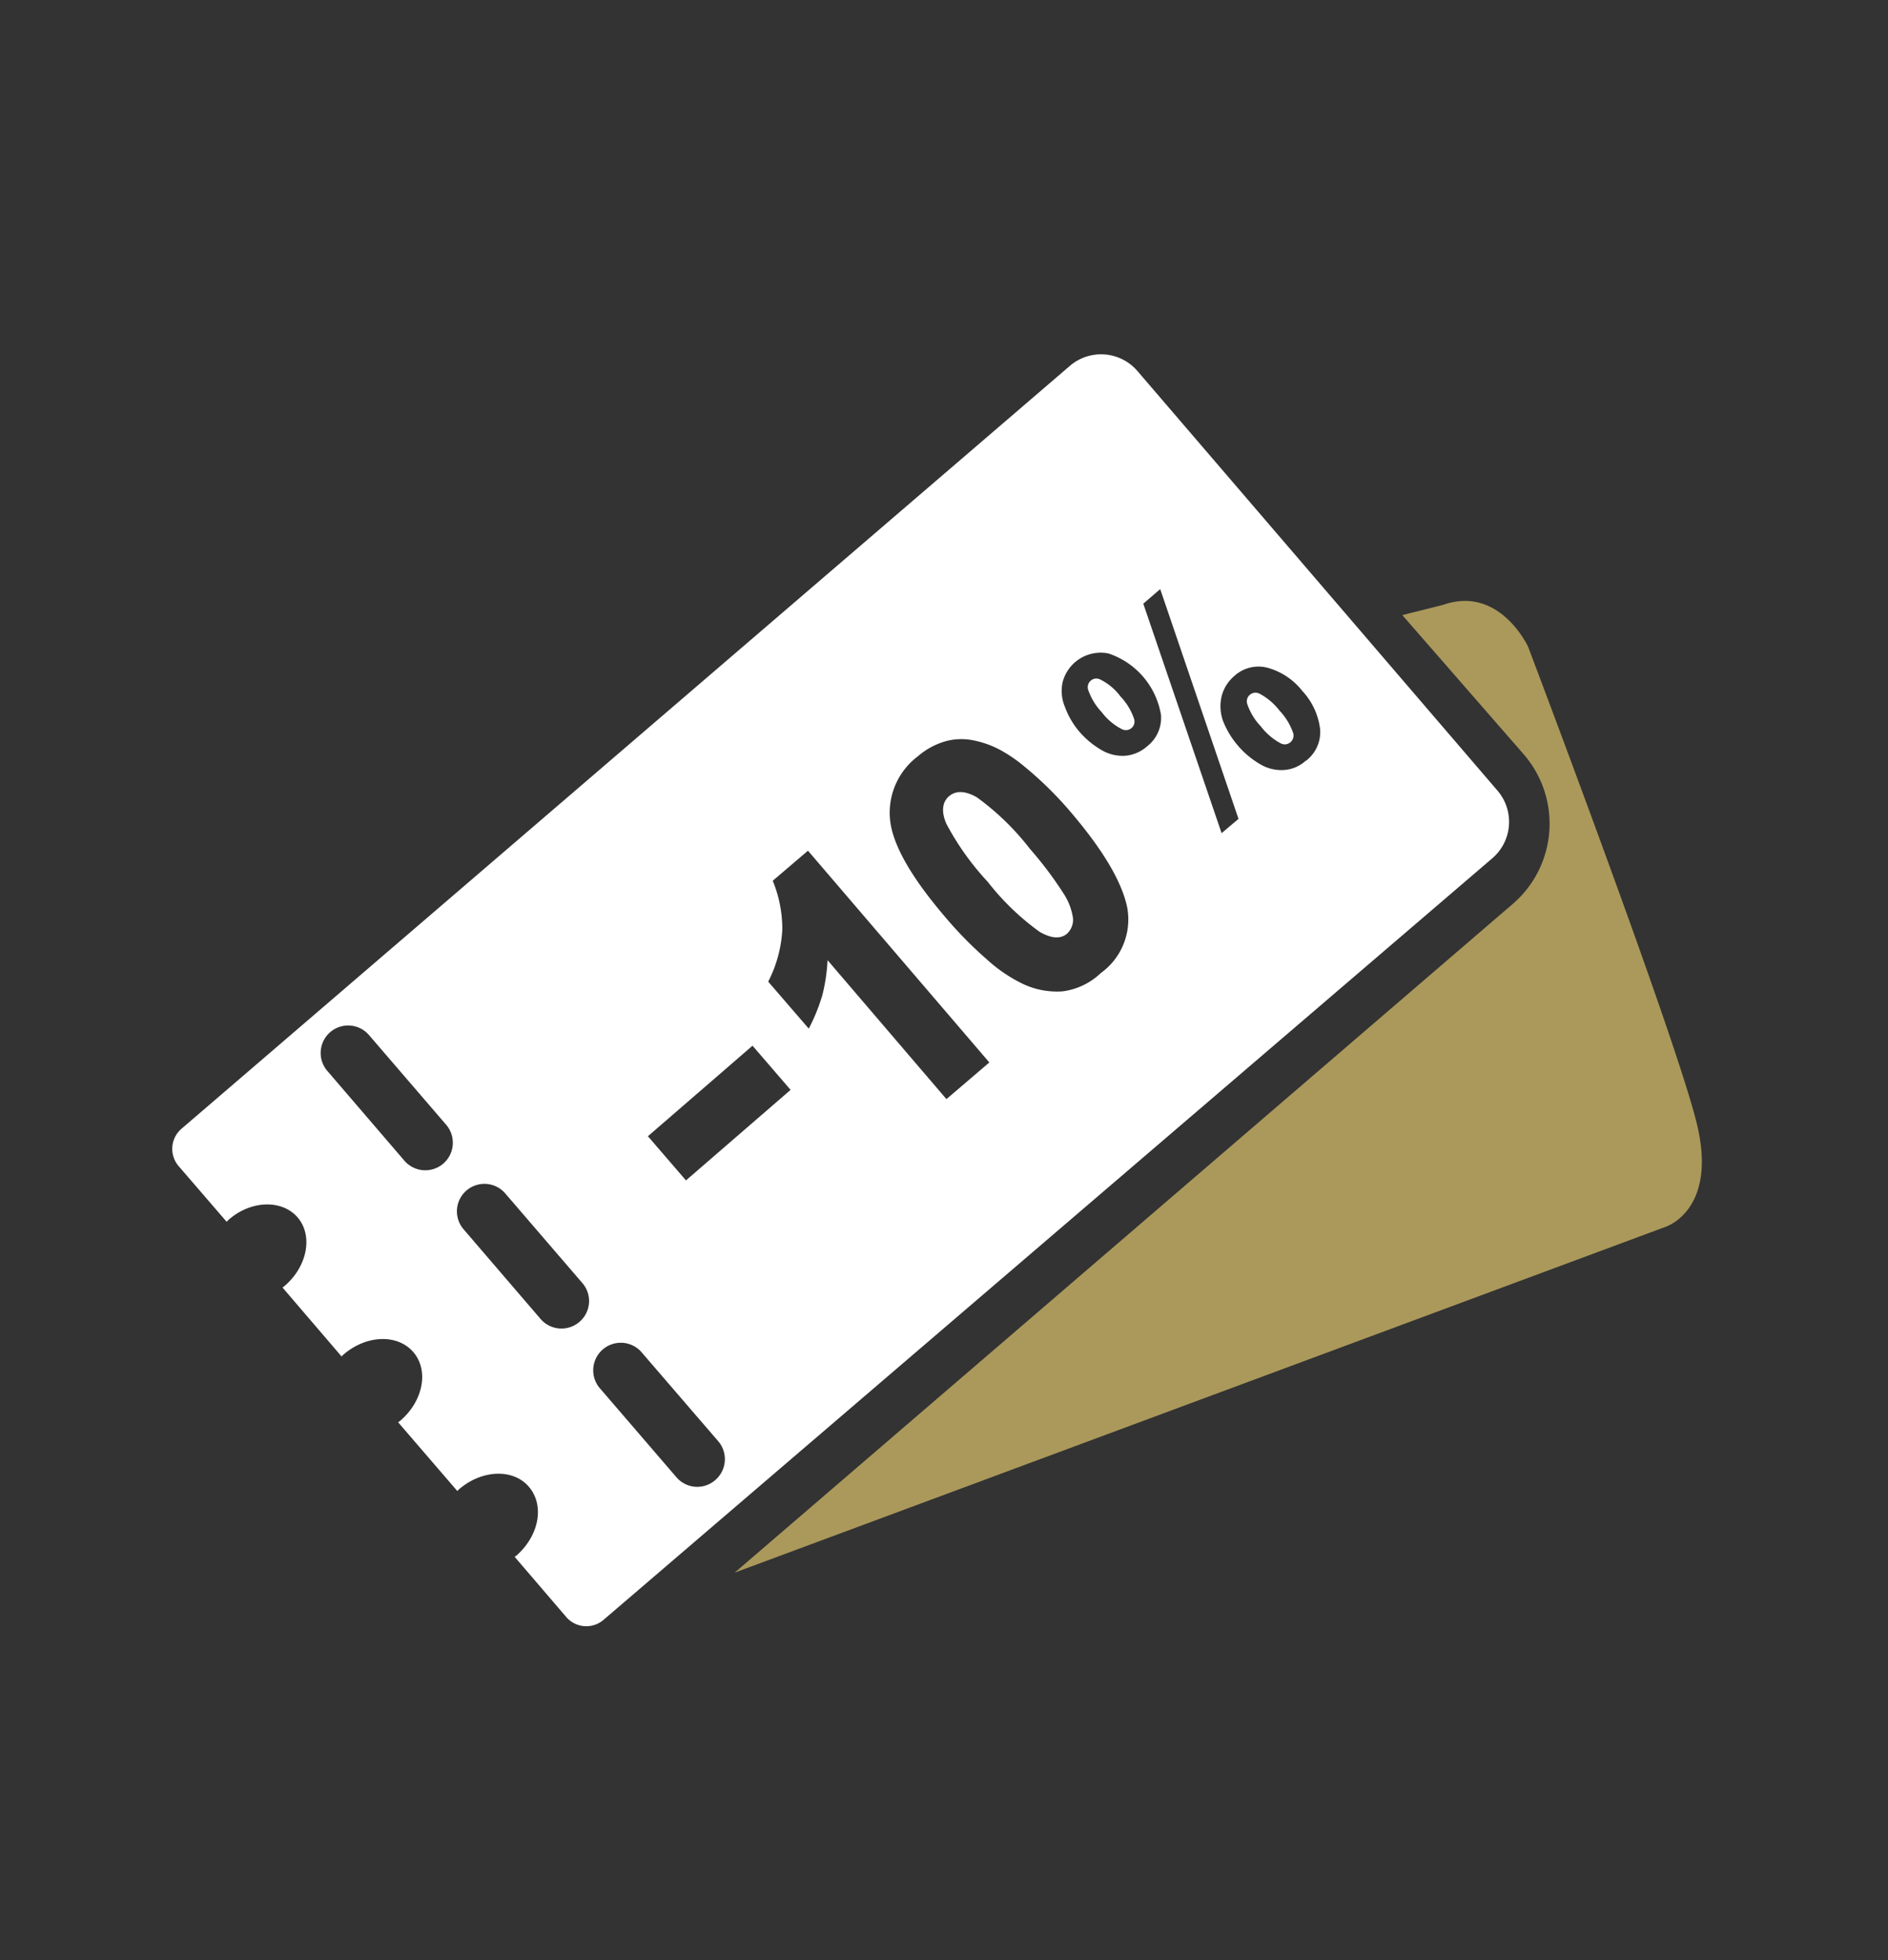
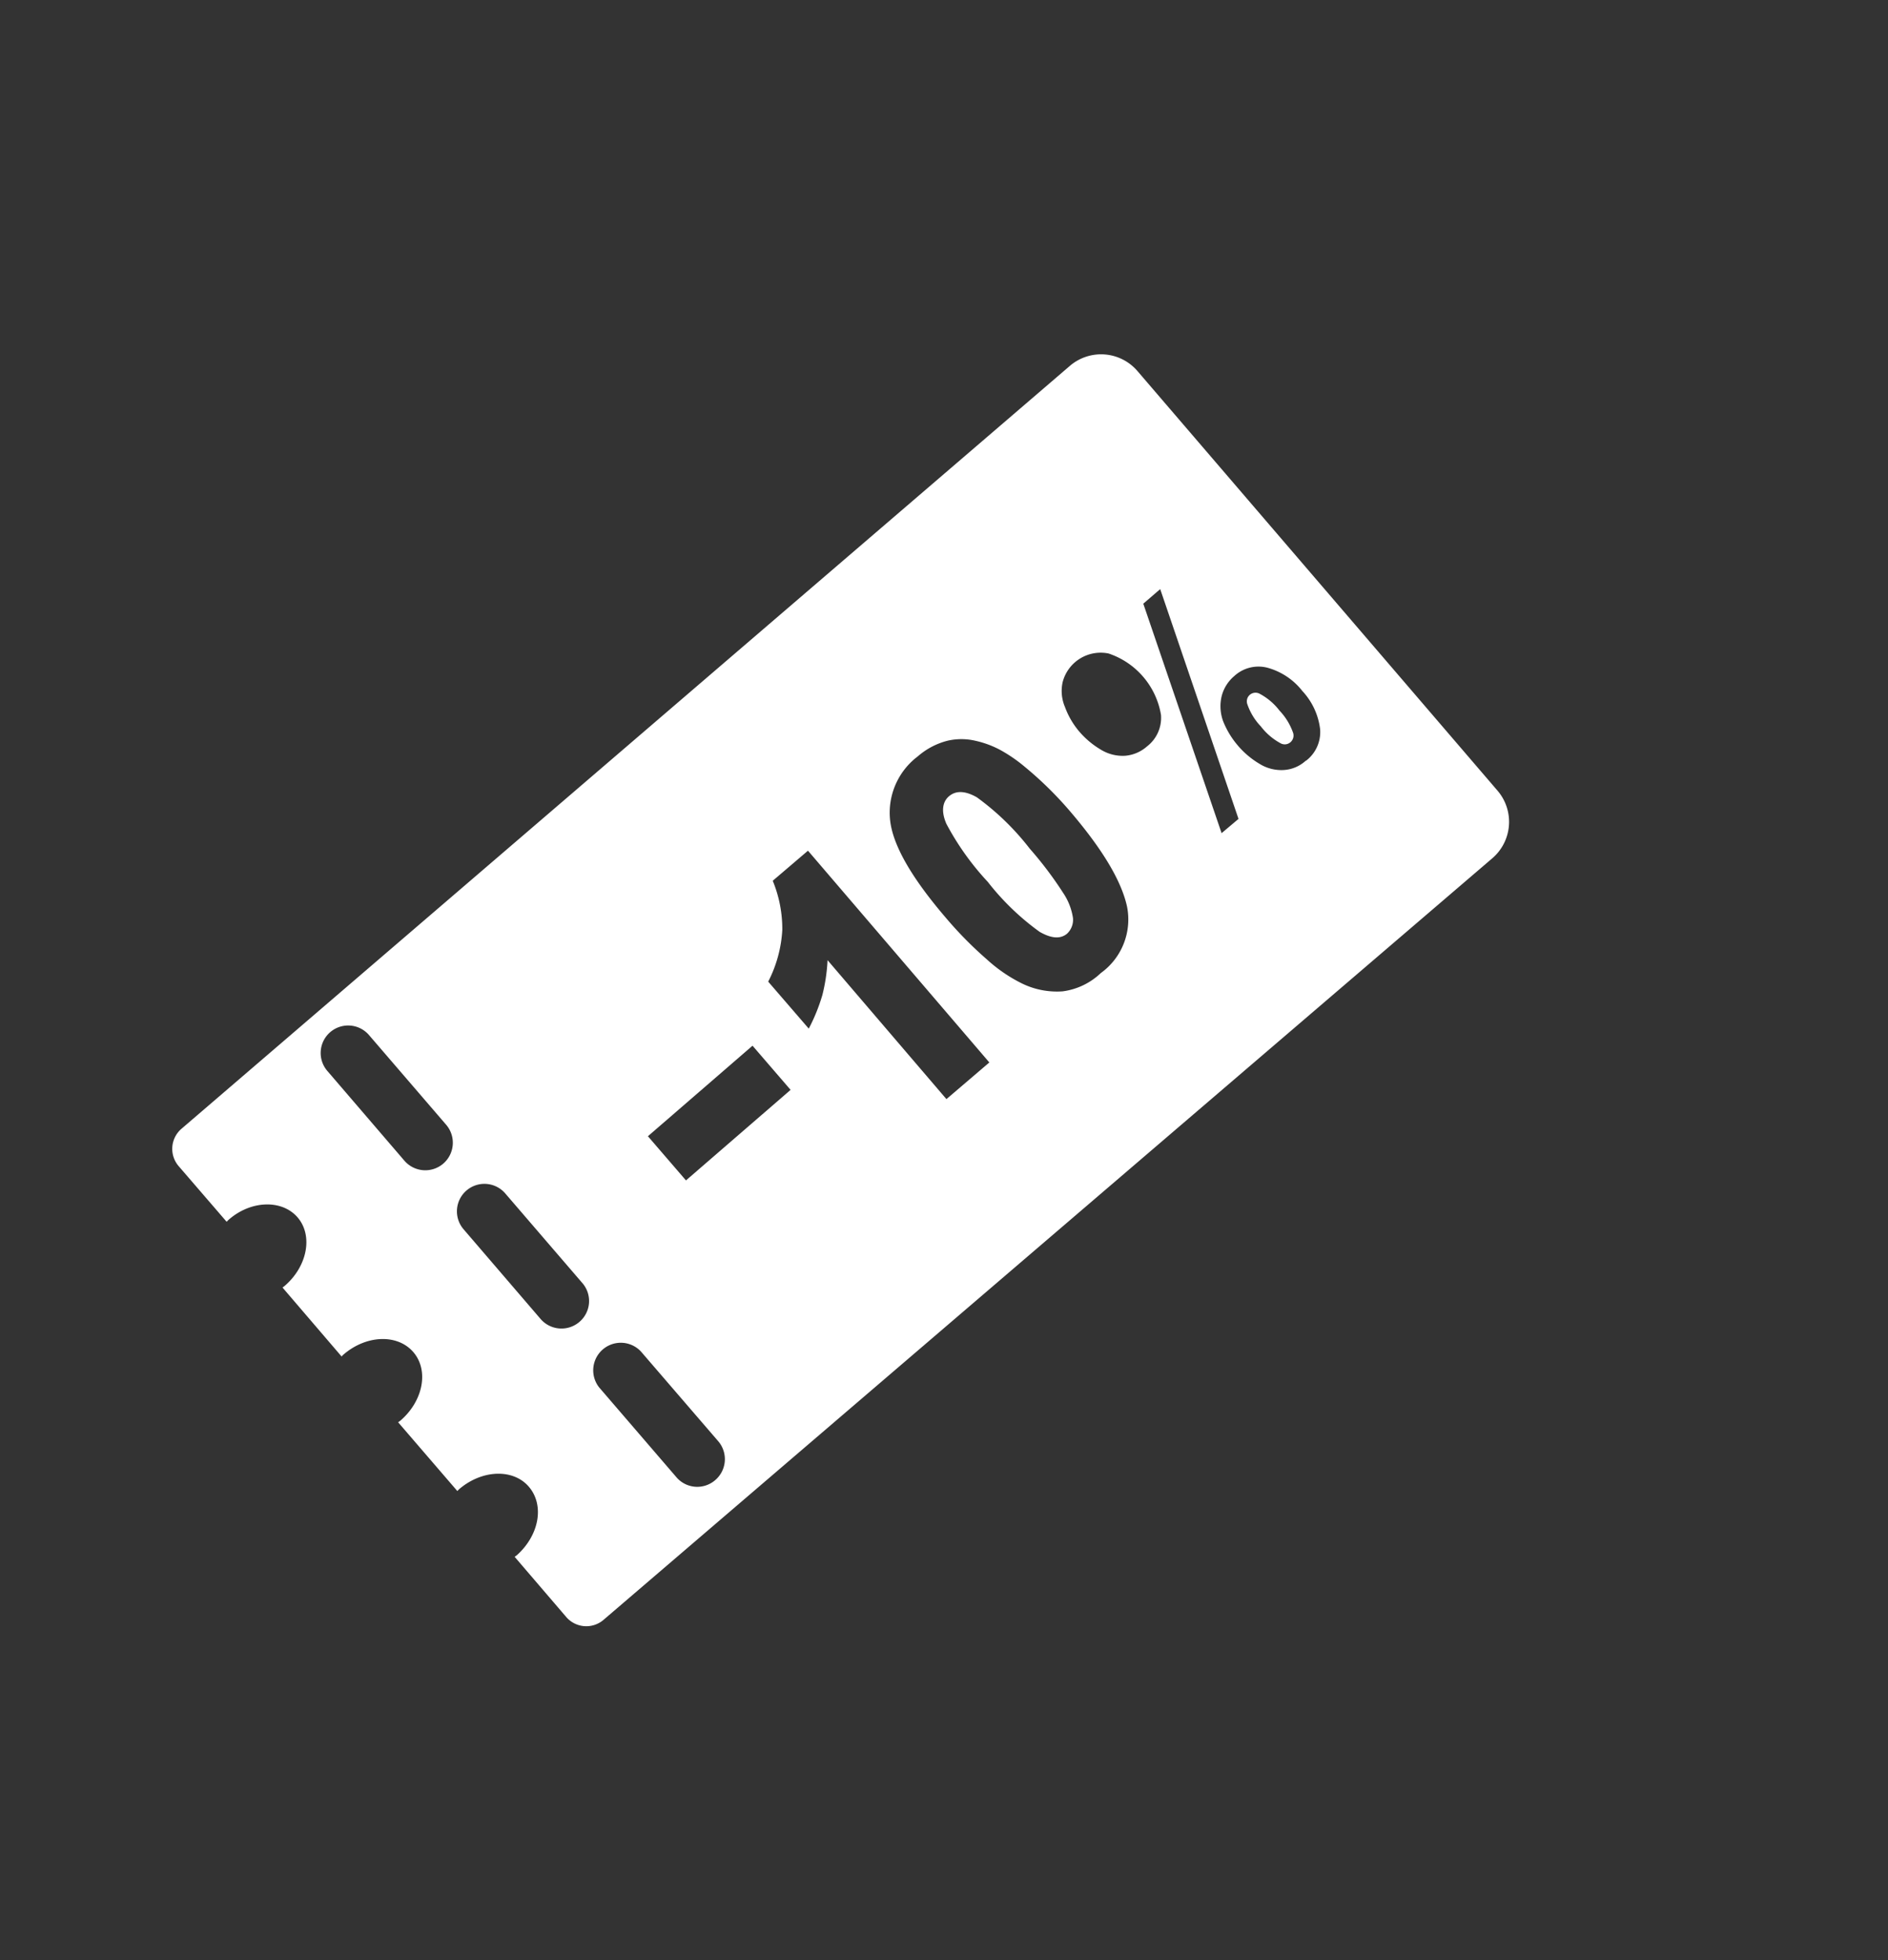
<svg xmlns="http://www.w3.org/2000/svg" id="Calque_1" data-name="Calque 1" viewBox="0 0 120.55 125.15">
  <rect x="0" y="0" width="120.55" height="125.15" fill="#333333" stroke="none" />
  <defs>
    <style>.cls-1{fill:#ab995b;}.cls-2{fill:#fff;}</style>
  </defs>
  <title>fPlan de travail 1</title>
-   <path class="cls-1" d="M108.37,71.85c-1.28-5.45-10.8-30.56-10.8-30.56s-1.82-3.95-5.44-2.67l-2.59.65,7.77,8.91a6.76,6.76,0,0,1-.72,9.53L46.91,100.4l59.42-22.07S109.65,77.31,108.37,71.85Z" />
  <path class="cls-2" d="M65.75,54.18a16.5,16.5,0,0,0-3.38-3.28c-.74-.42-1.33-.44-1.77-.07s-.51,1-.17,1.77a17.35,17.35,0,0,0,2.64,3.7,16.21,16.21,0,0,0,3.31,3.19c.75.43,1.33.47,1.75.12a1.21,1.21,0,0,0,.38-1A3.89,3.89,0,0,0,67.88,57,23.58,23.58,0,0,0,65.75,54.18Z" />
-   <path class="cls-2" d="M71.54,44.46a3.57,3.57,0,0,0-1.29-1.08.54.54,0,0,0-.6.07.55.55,0,0,0-.17.59,3.94,3.94,0,0,0,.87,1.43,3.73,3.73,0,0,0,1.28,1.08.56.56,0,0,0,.62-.07.55.55,0,0,0,.16-.59A3.86,3.86,0,0,0,71.54,44.46Z" />
  <path class="cls-2" d="M81.7,45.37a3.92,3.92,0,0,0-1.29-1.09.56.56,0,0,0-.61.08.55.55,0,0,0-.16.59,3.86,3.86,0,0,0,.87,1.43,3.92,3.92,0,0,0,1.29,1.09.55.55,0,0,0,.59-.08.56.56,0,0,0,.18-.59A3.94,3.94,0,0,0,81.7,45.37Z" />
  <path class="cls-2" d="M95.62,50.48l-23-26.8a3.06,3.06,0,0,0-4.31-.32L11.58,72.07a1.69,1.69,0,0,0-.18,2.37L14.47,78l.12-.12C16,76.63,18,76.56,19,77.72s.63,3.13-.83,4.38l-.13.1,3.77,4.4s.08-.09.12-.12c1.46-1.26,3.45-1.33,4.46-.16s.63,3.13-.83,4.38a1.7,1.7,0,0,1-.14.1l3.78,4.39.12-.12c1.46-1.25,3.45-1.32,4.45-.15S34.44,98,33,99.29l-.14.1,3.3,3.85a1.69,1.69,0,0,0,2.37.18L95.29,54.79A3.06,3.06,0,0,0,95.62,50.48ZM28.3,74.29a1.76,1.76,0,0,1-2.48-.19L20.9,68.37a1.75,1.75,0,1,1,2.66-2.29l4.93,5.73A1.76,1.76,0,0,1,28.3,74.29ZM37,84.39a1.76,1.76,0,0,1-2.48-.18l-4.92-5.73a1.75,1.75,0,1,1,2.66-2.29l4.93,5.73A1.75,1.75,0,0,1,37,84.39ZM45.66,94.5a1.75,1.75,0,0,1-2.47-.19l-4.93-5.73a1.76,1.76,0,0,1,2.67-2.29L45.85,92A1.76,1.76,0,0,1,45.66,94.5ZM43.8,75.36l-2.43-2.82,6.68-5.78,2.43,2.82Zm16.63-5.19L52.84,61.3a11.32,11.32,0,0,1-.33,2.22,11.67,11.67,0,0,1-.87,2.15l-2.59-3a8.2,8.2,0,0,0,.9-3.3,8.07,8.07,0,0,0-.61-3.14l2.25-1.92L63.17,67.83Zm9.86-8.05a4.34,4.34,0,0,1-2.44,1.17,5.09,5.09,0,0,1-2.59-.5A9.65,9.65,0,0,1,63,61.24a24.36,24.36,0,0,1-2.61-2.65q-3.26-3.8-3.55-6.17a4.5,4.5,0,0,1,1.76-4.13,4.61,4.61,0,0,1,1.9-1,3.92,3.92,0,0,1,1.77,0,6.2,6.2,0,0,1,1.58.58,9.6,9.6,0,0,1,1.54,1.05,23.28,23.28,0,0,1,2.93,2.87c2.07,2.42,3.28,4.44,3.64,6.08A4.21,4.21,0,0,1,70.29,62.12Zm2.95-14.47a2.41,2.41,0,0,1-1.4.6,2.66,2.66,0,0,1-1.55-.39,5.48,5.48,0,0,1-1.39-1.17A5.16,5.16,0,0,1,68,45.14a2.61,2.61,0,0,1-.15-1.59,2.51,2.51,0,0,1,2.93-1.83,5,5,0,0,1,3.35,3.92A2.3,2.3,0,0,1,73.24,47.65ZM78,53.19,73,38.54l1.08-.93,5,14.67Zm5.38-4.63a2.29,2.29,0,0,1-1.41.6,2.63,2.63,0,0,1-1.54-.39,5.48,5.48,0,0,1-1.39-1.17,5.55,5.55,0,0,1-.94-1.55A2.77,2.77,0,0,1,78,44.46a2.48,2.48,0,0,1,.81-1.3,2.28,2.28,0,0,1,2.12-.53,4.26,4.26,0,0,1,2.23,1.49,4.33,4.33,0,0,1,1.13,2.43A2.3,2.3,0,0,1,83.4,48.56Z" />
</svg>